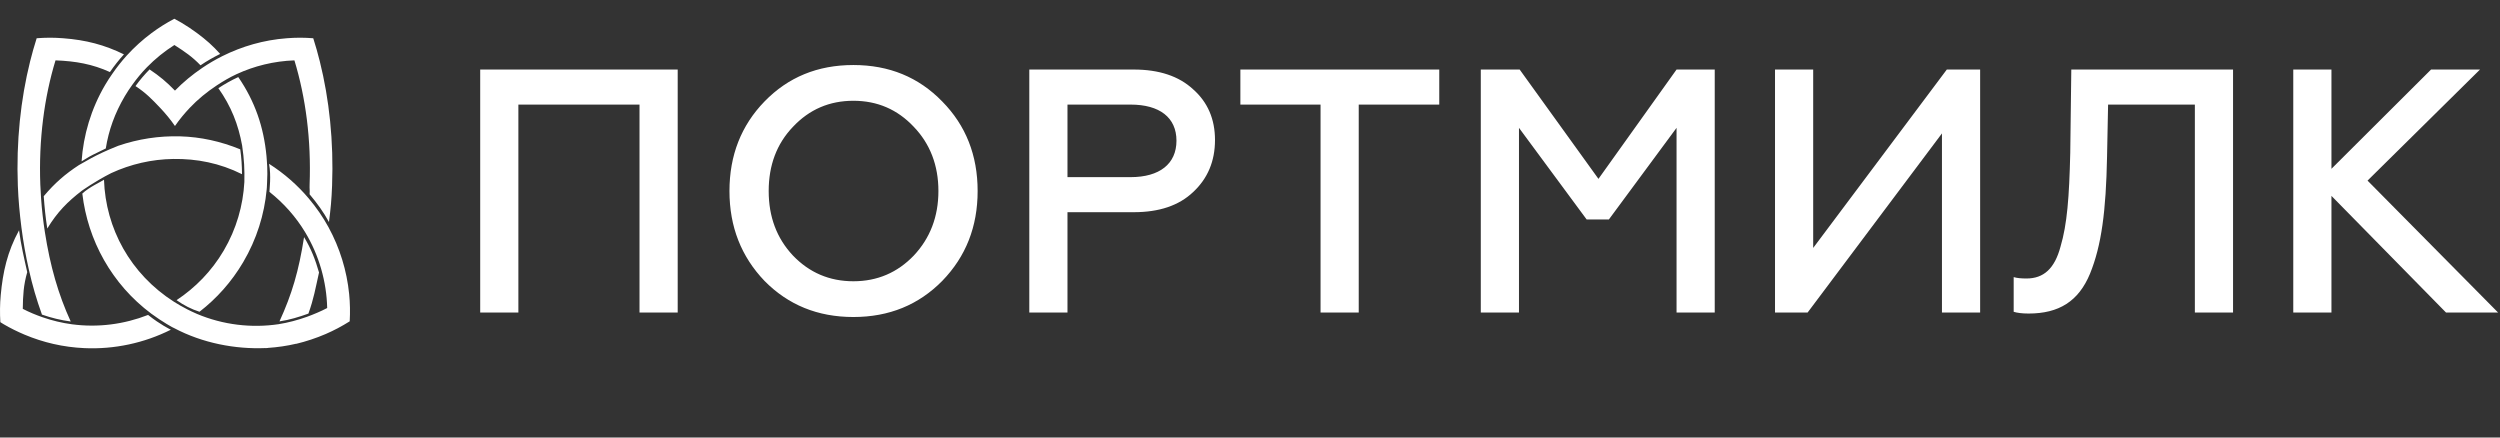
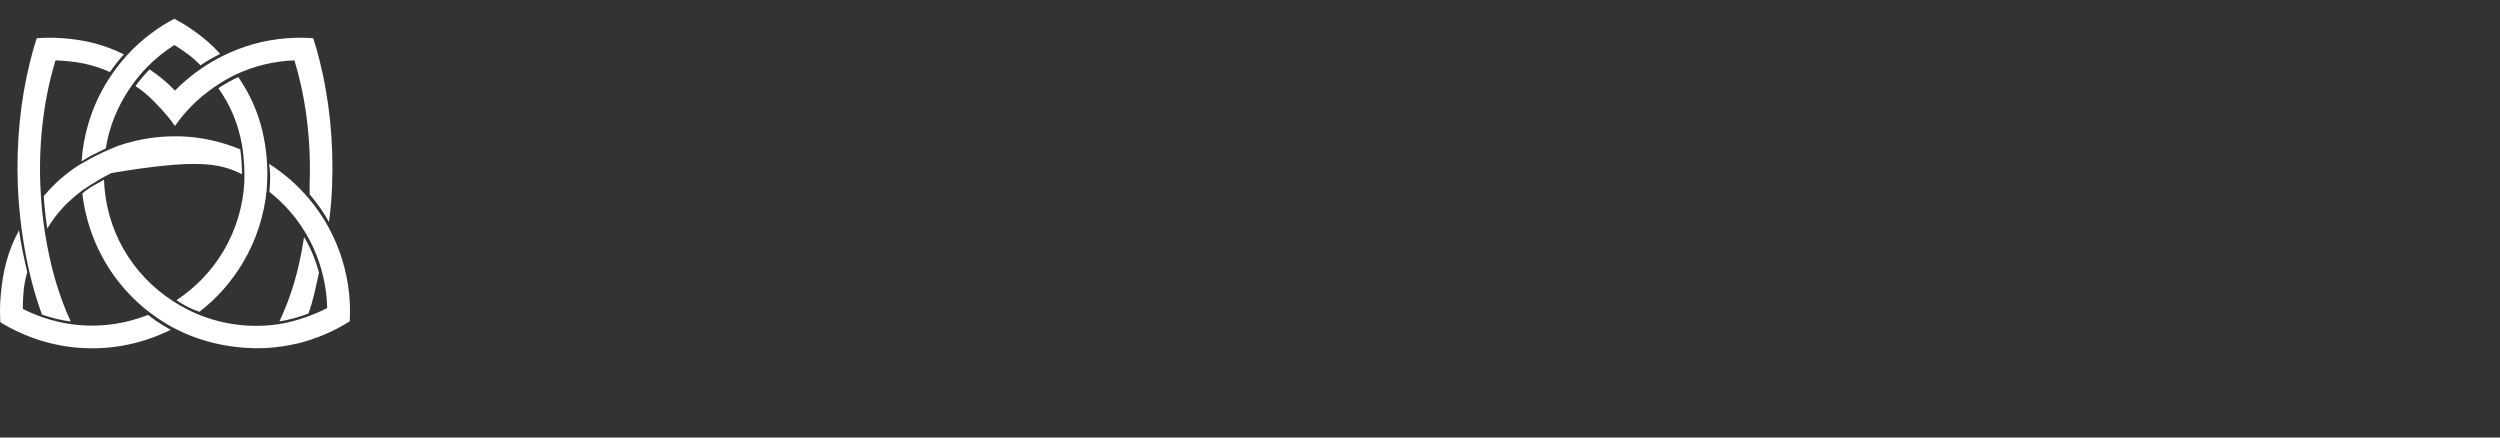
<svg xmlns="http://www.w3.org/2000/svg" width="400" height="70" viewBox="0 0 400 70" fill="none">
  <rect x="0" y="0" width="400" height="70" fill="#333333" stroke="none" />
-   <path d="M27.891 3C26.63 3.665 25.413 4.425 24.258 5.284C22.829 6.346 21.493 7.552 20.269 8.899C19.448 9.803 18.684 10.776 17.974 11.803C17.58 12.371 17.197 12.95 16.841 13.556C14.564 17.425 13.342 21.622 13.053 25.816C13.378 25.655 14.045 25.165 14.839 24.775C15.706 24.349 16.714 23.859 16.925 23.755C17.39 20.829 18.371 18.104 19.965 15.396C20.337 14.762 20.743 14.16 21.163 13.574C21.88 12.574 22.654 11.636 23.491 10.776C24.832 9.401 26.316 8.208 27.902 7.202C29.564 8.262 30.769 9.085 32.082 10.45C33.105 9.755 34.113 9.184 35.227 8.628C34.023 7.295 33.026 6.411 31.543 5.306C30.73 4.7 29.878 4.131 28.984 3.605C28.622 3.392 28.258 3.195 27.891 3ZM7.983 6.032C7.27 6.032 6.566 6.068 5.867 6.12C5.481 7.331 5.129 8.574 4.811 9.849C3.306 15.894 2.586 22.622 2.854 29.688C2.94 31.976 3.149 34.21 3.429 36.401C3.72 38.678 4.112 40.89 4.595 43.037C5.202 45.736 5.833 47.888 6.714 50.337C8.253 50.868 9.739 51.23 11.316 51.44C9.322 47.101 8.026 42.561 7.183 37.152C6.911 35.404 6.705 33.612 6.575 31.785C6.522 31.046 6.479 30.302 6.45 29.552C6.178 22.357 7.082 15.568 8.881 9.658C12.117 9.776 14.799 10.263 17.589 11.528C18.299 10.501 19.008 9.601 19.829 8.698C16.722 7.171 13.735 6.394 10.109 6.12C9.407 6.067 8.699 6.032 7.983 6.032ZM48.008 6.032C47.291 6.032 46.582 6.067 45.878 6.12C42.191 6.399 38.717 7.412 35.569 8.984C34.454 9.54 33.384 10.169 32.36 10.864C30.787 11.933 29.315 13.138 27.994 14.498C26.635 13.1 25.556 12.196 23.931 11.106C23.094 11.966 22.393 12.776 21.677 13.775C23.303 14.833 24.3 15.854 25.629 17.259C26.486 18.165 27.283 19.129 27.994 20.159C28.705 19.128 29.5 18.165 30.358 17.259C31.648 15.895 33.109 14.703 34.681 13.665C35.694 12.997 36.742 12.378 37.853 11.865C40.684 10.557 43.81 9.779 47.106 9.658C48.906 15.568 49.81 22.357 49.537 29.552C49.509 30.298 49.586 30.349 49.534 31.084C50.741 32.519 51.751 33.907 52.635 35.528C52.913 33.349 53.048 31.963 53.134 29.688C53.401 22.622 52.681 15.894 51.176 9.849C50.859 8.574 50.506 7.331 50.12 6.12C49.422 6.068 48.72 6.032 48.008 6.032ZM38.124 12.331C37.014 12.844 35.95 13.441 34.938 14.109C36.982 17.002 38.131 19.909 38.743 23.297C39.068 25.518 39.145 27.115 39.099 29.116C38.892 32.871 37.831 36.634 35.792 40.1C33.85 43.4 31.238 46.047 28.247 48.027C29.414 48.848 30.626 49.473 31.92 49.882C34.66 47.763 37.053 45.103 38.916 41.937C41.075 38.267 42.299 34.309 42.667 30.333C42.694 30.353 42.773 28.306 42.776 27.825C42.789 26.202 42.609 24.996 42.637 24.958C42.198 20.349 40.807 16.234 38.124 12.331ZM28.837 21.816C25.456 21.719 22.094 22.237 18.916 23.326C14.986 24.881 13.473 25.994 12.624 26.417C10.445 27.839 8.765 29.288 6.996 31.392C7.127 33.22 7.292 34.814 7.565 36.562C9.166 33.926 10.803 32.282 13.112 30.501C13.113 30.515 15.171 29.021 17.794 27.697C20.903 26.262 24.285 25.483 27.715 25.434C31.486 25.381 35.156 26.088 38.725 27.873C38.701 26.497 38.641 25.277 38.439 23.891C35.294 22.61 32.1 21.909 28.837 21.816ZM43.048 26.208C43.414 28.142 43.103 30.386 43.11 30.699C45.425 32.528 47.34 34.708 48.808 37.13C49.932 38.986 50.798 40.975 51.392 43.044C51.974 45.069 52.303 47.166 52.349 49.284C51.363 49.804 50.163 50.308 49.108 50.692C47.656 51.209 46.084 51.634 44.558 51.873C40.258 52.511 35.699 51.995 31.495 50.215C29.2 49.224 27.879 48.276 27.851 48.294C20.855 43.83 16.898 36.542 16.639 28.756C16.253 29.038 14.238 29.945 13.171 30.971C14.037 38.43 17.872 45.464 24.21 50.19C25.932 51.47 27.815 52.521 27.862 52.496C32.398 54.904 37.66 55.899 42.498 55.689C42.495 55.694 42.493 55.699 42.491 55.704C42.551 55.701 42.61 55.689 42.67 55.686C42.728 55.683 42.788 55.685 42.846 55.682C42.849 55.677 42.851 55.672 42.853 55.667C44.383 55.563 45.901 55.347 47.389 54.996C47.386 55.002 47.384 55.009 47.382 55.015C48.965 54.636 50.606 54.093 52.104 53.446C53.434 52.87 54.72 52.191 55.953 51.411C56.036 49.951 56.009 48.492 55.865 47.048C55.493 43.31 54.371 39.672 52.566 36.364C51.681 34.743 50.624 33.208 49.416 31.774C47.631 29.653 45.499 27.77 43.048 26.208ZM3.048 36.844C1.169 40.287 0.459 43.515 0.118 47.205C-0.015 48.654 -0.035 50.106 0.056 51.546C0.232 51.655 0.401 51.767 0.58 51.873C1.67 52.514 2.791 53.062 3.924 53.541C5.434 54.178 6.975 54.672 8.533 55.029C10.175 55.406 11.835 55.625 13.493 55.7C18.29 55.919 23.062 54.892 27.337 52.753C27.243 52.698 25.681 51.973 23.693 50.388C19.852 51.896 15.658 52.44 11.513 51.887C9.937 51.677 8.37 51.301 6.831 50.769C5.753 50.396 4.687 49.953 3.645 49.416C3.677 47.282 3.753 45.647 4.357 43.546C3.874 41.4 3.339 39.121 3.048 36.844ZM48.65 37.937C47.81 43.34 46.705 47.085 44.716 51.422C46.32 51.184 47.821 50.724 49.347 50.175C50.211 47.759 50.446 46.257 51.044 43.598C50.45 41.529 49.774 39.792 48.65 37.937Z" fill="white" />
-   <path d="M82.94 50H76.832V11.126H108.431V50H102.322V16.735H82.94V50ZM126.877 40.892C129.487 43.614 132.708 45.002 136.54 45.002C140.372 45.002 143.593 43.614 146.203 40.892C148.813 38.116 150.146 34.672 150.146 30.563C150.146 26.453 148.813 23.01 146.203 20.289C143.593 17.512 140.372 16.124 136.54 16.124C132.708 16.124 129.487 17.512 126.877 20.289C124.267 23.01 122.99 26.453 122.99 30.563C122.99 34.672 124.267 38.116 126.877 40.892ZM150.757 44.946C146.981 48.778 142.26 50.722 136.54 50.722C130.82 50.722 126.1 48.778 122.323 44.946C118.602 41.059 116.714 36.283 116.714 30.563C116.714 24.843 118.602 20.067 122.323 16.235C126.1 12.348 130.82 10.404 136.54 10.404C142.26 10.404 146.981 12.348 150.757 16.235C154.533 20.067 156.421 24.843 156.421 30.563C156.421 36.283 154.533 41.059 150.757 44.946ZM170.797 50H164.689V11.126H181.404C185.458 11.126 188.624 12.181 190.901 14.291C193.233 16.346 194.4 19.067 194.4 22.399C194.4 25.787 193.233 28.564 190.901 30.73C188.624 32.895 185.458 33.951 181.404 33.951H170.797V50ZM170.797 16.735V28.342H180.905C185.514 28.342 188.235 26.231 188.235 22.511C188.235 18.79 185.514 16.735 180.905 16.735H170.797ZM198.46 16.735V11.126H230.281V16.735H217.397V50H211.288V16.735H198.46ZM243.036 50H236.927V11.126H243.147L255.753 28.619L268.248 11.126H274.357V50H268.248V20.456L257.419 35.117H253.865L243.036 20.456V50ZM289.221 50H284.001V11.126H290.11V39.671L311.49 11.126H316.822V50H310.713V21.344L289.221 50ZM322.189 49.889V44.336C322.744 44.502 323.411 44.558 324.244 44.558C326.965 44.558 328.742 43.003 329.686 39.449C330.741 35.894 331.074 31.563 331.241 24.454L331.408 11.126H357.287V50H351.178V16.735H337.294L337.128 25.065C336.961 33.784 336.239 39.282 334.407 43.78C332.574 48.223 329.408 50.167 324.577 50.167C323.522 50.167 322.744 50.056 322.189 49.889ZM373.032 50H366.923V11.126H373.032V27.009L388.97 11.126H396.8L378.807 28.897L399.688 50H391.358L373.032 31.34V50Z" fill="white" />
+   <path d="M27.891 3C26.63 3.665 25.413 4.425 24.258 5.284C22.829 6.346 21.493 7.552 20.269 8.899C19.448 9.803 18.684 10.776 17.974 11.803C17.58 12.371 17.197 12.95 16.841 13.556C14.564 17.425 13.342 21.622 13.053 25.816C13.378 25.655 14.045 25.165 14.839 24.775C15.706 24.349 16.714 23.859 16.925 23.755C17.39 20.829 18.371 18.104 19.965 15.396C20.337 14.762 20.743 14.16 21.163 13.574C21.88 12.574 22.654 11.636 23.491 10.776C24.832 9.401 26.316 8.208 27.902 7.202C29.564 8.262 30.769 9.085 32.082 10.45C33.105 9.755 34.113 9.184 35.227 8.628C34.023 7.295 33.026 6.411 31.543 5.306C30.73 4.7 29.878 4.131 28.984 3.605C28.622 3.392 28.258 3.195 27.891 3ZM7.983 6.032C7.27 6.032 6.566 6.068 5.867 6.12C5.481 7.331 5.129 8.574 4.811 9.849C3.306 15.894 2.586 22.622 2.854 29.688C2.94 31.976 3.149 34.21 3.429 36.401C3.72 38.678 4.112 40.89 4.595 43.037C5.202 45.736 5.833 47.888 6.714 50.337C8.253 50.868 9.739 51.23 11.316 51.44C9.322 47.101 8.026 42.561 7.183 37.152C6.911 35.404 6.705 33.612 6.575 31.785C6.522 31.046 6.479 30.302 6.45 29.552C6.178 22.357 7.082 15.568 8.881 9.658C12.117 9.776 14.799 10.263 17.589 11.528C18.299 10.501 19.008 9.601 19.829 8.698C16.722 7.171 13.735 6.394 10.109 6.12C9.407 6.067 8.699 6.032 7.983 6.032ZM48.008 6.032C47.291 6.032 46.582 6.067 45.878 6.12C42.191 6.399 38.717 7.412 35.569 8.984C34.454 9.54 33.384 10.169 32.36 10.864C30.787 11.933 29.315 13.138 27.994 14.498C26.635 13.1 25.556 12.196 23.931 11.106C23.094 11.966 22.393 12.776 21.677 13.775C23.303 14.833 24.3 15.854 25.629 17.259C26.486 18.165 27.283 19.129 27.994 20.159C28.705 19.128 29.5 18.165 30.358 17.259C31.648 15.895 33.109 14.703 34.681 13.665C35.694 12.997 36.742 12.378 37.853 11.865C40.684 10.557 43.81 9.779 47.106 9.658C48.906 15.568 49.81 22.357 49.537 29.552C49.509 30.298 49.586 30.349 49.534 31.084C50.741 32.519 51.751 33.907 52.635 35.528C52.913 33.349 53.048 31.963 53.134 29.688C53.401 22.622 52.681 15.894 51.176 9.849C50.859 8.574 50.506 7.331 50.12 6.12C49.422 6.068 48.72 6.032 48.008 6.032ZM38.124 12.331C37.014 12.844 35.95 13.441 34.938 14.109C36.982 17.002 38.131 19.909 38.743 23.297C39.068 25.518 39.145 27.115 39.099 29.116C38.892 32.871 37.831 36.634 35.792 40.1C33.85 43.4 31.238 46.047 28.247 48.027C29.414 48.848 30.626 49.473 31.92 49.882C34.66 47.763 37.053 45.103 38.916 41.937C41.075 38.267 42.299 34.309 42.667 30.333C42.694 30.353 42.773 28.306 42.776 27.825C42.789 26.202 42.609 24.996 42.637 24.958C42.198 20.349 40.807 16.234 38.124 12.331ZM28.837 21.816C25.456 21.719 22.094 22.237 18.916 23.326C14.986 24.881 13.473 25.994 12.624 26.417C10.445 27.839 8.765 29.288 6.996 31.392C7.127 33.22 7.292 34.814 7.565 36.562C9.166 33.926 10.803 32.282 13.112 30.501C13.113 30.515 15.171 29.021 17.794 27.697C31.486 25.381 35.156 26.088 38.725 27.873C38.701 26.497 38.641 25.277 38.439 23.891C35.294 22.61 32.1 21.909 28.837 21.816ZM43.048 26.208C43.414 28.142 43.103 30.386 43.11 30.699C45.425 32.528 47.34 34.708 48.808 37.13C49.932 38.986 50.798 40.975 51.392 43.044C51.974 45.069 52.303 47.166 52.349 49.284C51.363 49.804 50.163 50.308 49.108 50.692C47.656 51.209 46.084 51.634 44.558 51.873C40.258 52.511 35.699 51.995 31.495 50.215C29.2 49.224 27.879 48.276 27.851 48.294C20.855 43.83 16.898 36.542 16.639 28.756C16.253 29.038 14.238 29.945 13.171 30.971C14.037 38.43 17.872 45.464 24.21 50.19C25.932 51.47 27.815 52.521 27.862 52.496C32.398 54.904 37.66 55.899 42.498 55.689C42.495 55.694 42.493 55.699 42.491 55.704C42.551 55.701 42.61 55.689 42.67 55.686C42.728 55.683 42.788 55.685 42.846 55.682C42.849 55.677 42.851 55.672 42.853 55.667C44.383 55.563 45.901 55.347 47.389 54.996C47.386 55.002 47.384 55.009 47.382 55.015C48.965 54.636 50.606 54.093 52.104 53.446C53.434 52.87 54.72 52.191 55.953 51.411C56.036 49.951 56.009 48.492 55.865 47.048C55.493 43.31 54.371 39.672 52.566 36.364C51.681 34.743 50.624 33.208 49.416 31.774C47.631 29.653 45.499 27.77 43.048 26.208ZM3.048 36.844C1.169 40.287 0.459 43.515 0.118 47.205C-0.015 48.654 -0.035 50.106 0.056 51.546C0.232 51.655 0.401 51.767 0.58 51.873C1.67 52.514 2.791 53.062 3.924 53.541C5.434 54.178 6.975 54.672 8.533 55.029C10.175 55.406 11.835 55.625 13.493 55.7C18.29 55.919 23.062 54.892 27.337 52.753C27.243 52.698 25.681 51.973 23.693 50.388C19.852 51.896 15.658 52.44 11.513 51.887C9.937 51.677 8.37 51.301 6.831 50.769C5.753 50.396 4.687 49.953 3.645 49.416C3.677 47.282 3.753 45.647 4.357 43.546C3.874 41.4 3.339 39.121 3.048 36.844ZM48.65 37.937C47.81 43.34 46.705 47.085 44.716 51.422C46.32 51.184 47.821 50.724 49.347 50.175C50.211 47.759 50.446 46.257 51.044 43.598C50.45 41.529 49.774 39.792 48.65 37.937Z" fill="white" />
</svg>